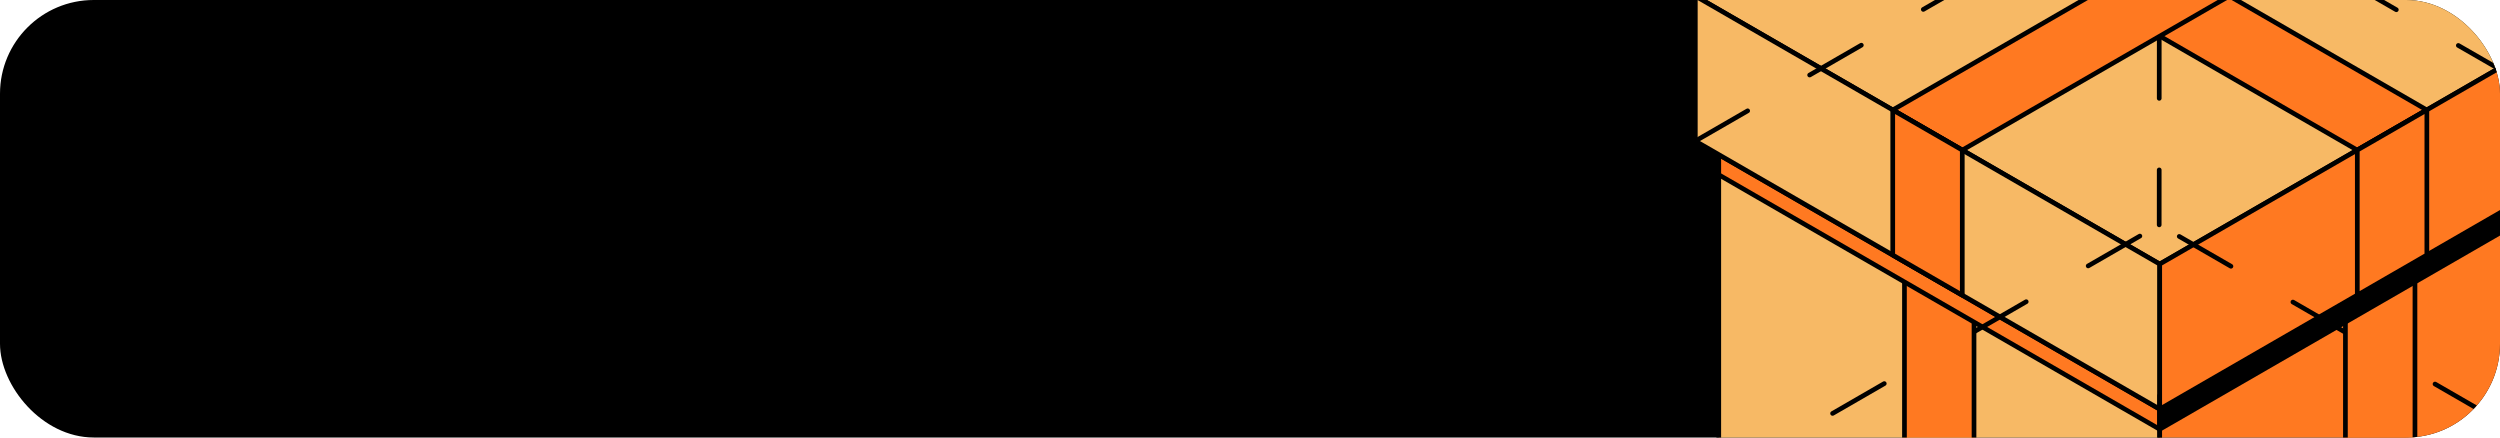
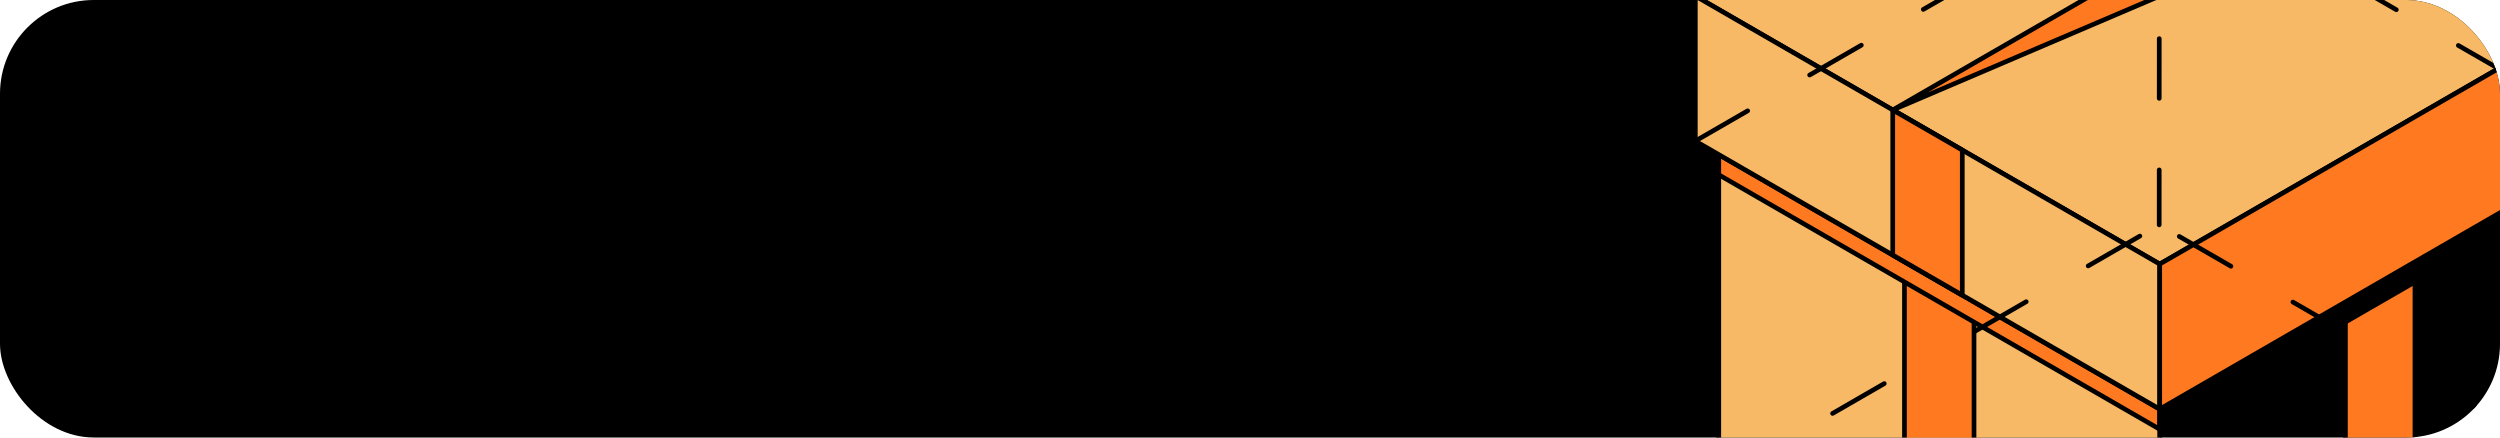
<svg xmlns="http://www.w3.org/2000/svg" width="320" height="56" viewBox="0 0 320 56" fill="none">
  <g clip-path="url(#clip0_212_11370)">
    <rect width="320" height="56" rx="12" fill="black" />
    <path d="M276.448 33.804L335.904 -0.512L276.448 -34.836L217 -0.512L276.448 33.804Z" fill="#F7B965" stroke="black" stroke-width="0.6" stroke-miterlimit="10" stroke-linejoin="round" />
-     <path d="M247.21 -12.251L301.725 19.213L310.628 14.076L251.172 -20.247L242.27 -15.102L247.21 -12.251Z" fill="#FF7921" stroke="black" stroke-width="0.6" stroke-miterlimit="10" stroke-linejoin="round" />
-     <path d="M242.27 14.076L251.172 19.213L310.628 -15.102L301.725 -20.247L242.27 14.076Z" fill="#FF7921" stroke="black" stroke-width="0.6" stroke-miterlimit="10" stroke-linejoin="round" />
+     <path d="M242.27 14.076L310.628 -15.102L301.725 -20.247L242.27 14.076Z" fill="#FF7921" stroke="black" stroke-width="0.6" stroke-miterlimit="10" stroke-linejoin="round" />
    <path d="M276.436 94.004L220.002 61.422V18.052L276.436 50.633V94.004Z" fill="#F7B965" stroke="black" stroke-width="0.6" stroke-miterlimit="10" stroke-linejoin="round" />
    <path d="M252.674 36.912L243.771 31.774V75.145L252.674 80.283V36.912Z" fill="#FF7921" stroke="black" stroke-width="0.6" stroke-miterlimit="10" stroke-linejoin="round" />
    <path d="M220.002 22.369L276.436 54.944V52.371L220.002 19.797V22.369Z" fill="#FF7921" stroke="black" stroke-width="0.6" stroke-miterlimit="10" stroke-linejoin="round" />
    <path d="M276.448 52.372L217 18.056V-0.51L276.448 33.806V52.372Z" fill="#F7B965" stroke="black" stroke-width="0.6" stroke-miterlimit="10" stroke-linejoin="round" />
    <path d="M251.172 19.214L242.27 14.077V32.642L251.172 37.78V19.214Z" fill="#FF7921" stroke="black" stroke-width="0.6" stroke-miterlimit="10" stroke-linejoin="round" />
-     <path d="M276.443 94.004L332.885 61.422V18.052L276.443 50.633V94.004Z" fill="#FF7921" stroke="black" stroke-width="0.6" stroke-miterlimit="10" stroke-linejoin="round" />
    <path d="M300.213 36.912L309.115 31.774V75.145L300.213 80.283V36.912Z" fill="#FF7921" stroke="black" stroke-width="0.6" stroke-miterlimit="10" stroke-linejoin="round" />
    <path d="M332.885 22.369L276.443 54.944V52.371L332.885 19.797V22.369Z" fill="black" stroke="black" stroke-width="0.6" stroke-miterlimit="10" stroke-linejoin="round" />
    <path d="M276.443 52.368L335.899 18.052V-0.514L276.443 33.802V52.368Z" fill="#FF7921" stroke="black" stroke-width="0.6" stroke-miterlimit="10" stroke-linejoin="round" />
-     <path d="M301.734 19.214L310.637 14.077V32.642L301.734 37.78V19.214Z" fill="#FF7921" stroke="black" stroke-width="0.6" stroke-miterlimit="10" stroke-linejoin="round" />
    <path d="M276.383 4.948L276.377 28.781" stroke="black" stroke-width="0.6" stroke-miterlimit="10" stroke-linecap="round" stroke-linejoin="round" stroke-dasharray="7.64 9.16" />
    <path d="M300.11 42.483L276.377 28.78" stroke="black" stroke-width="0.6" stroke-miterlimit="10" stroke-linecap="round" stroke-linejoin="round" stroke-dasharray="7.64 9.16" />
    <path d="M332.85 61.376L309.264 47.759" stroke="black" stroke-width="0.6" stroke-miterlimit="10" stroke-linecap="round" stroke-linejoin="round" stroke-dasharray="7.64 9.16" />
    <path d="M252.738 42.437L276.394 28.78" stroke="black" stroke-width="0.6" stroke-miterlimit="10" stroke-linecap="round" stroke-linejoin="round" stroke-dasharray="7.64 9.16" />
    <path d="M220.021 61.318L243.769 47.607" stroke="black" stroke-width="0.6" stroke-miterlimit="10" stroke-linecap="round" stroke-linejoin="round" stroke-dasharray="7.64 9.16" />
    <path d="M217.084 18.004L258.263 -5.768" stroke="black" stroke-width="0.6" stroke-miterlimit="10" stroke-linecap="round" stroke-linejoin="round" stroke-dasharray="7.64 9.16" />
    <path d="M335.844 18.017L294.441 -5.831" stroke="black" stroke-width="0.6" stroke-miterlimit="10" stroke-linecap="round" stroke-linejoin="round" stroke-dasharray="7.64 9.16" />
  </g>
  <defs>
    <clipPath id="clip0_212_11370">
      <rect width="320" height="56" rx="12" fill="white" />
    </clipPath>
  </defs>
</svg>